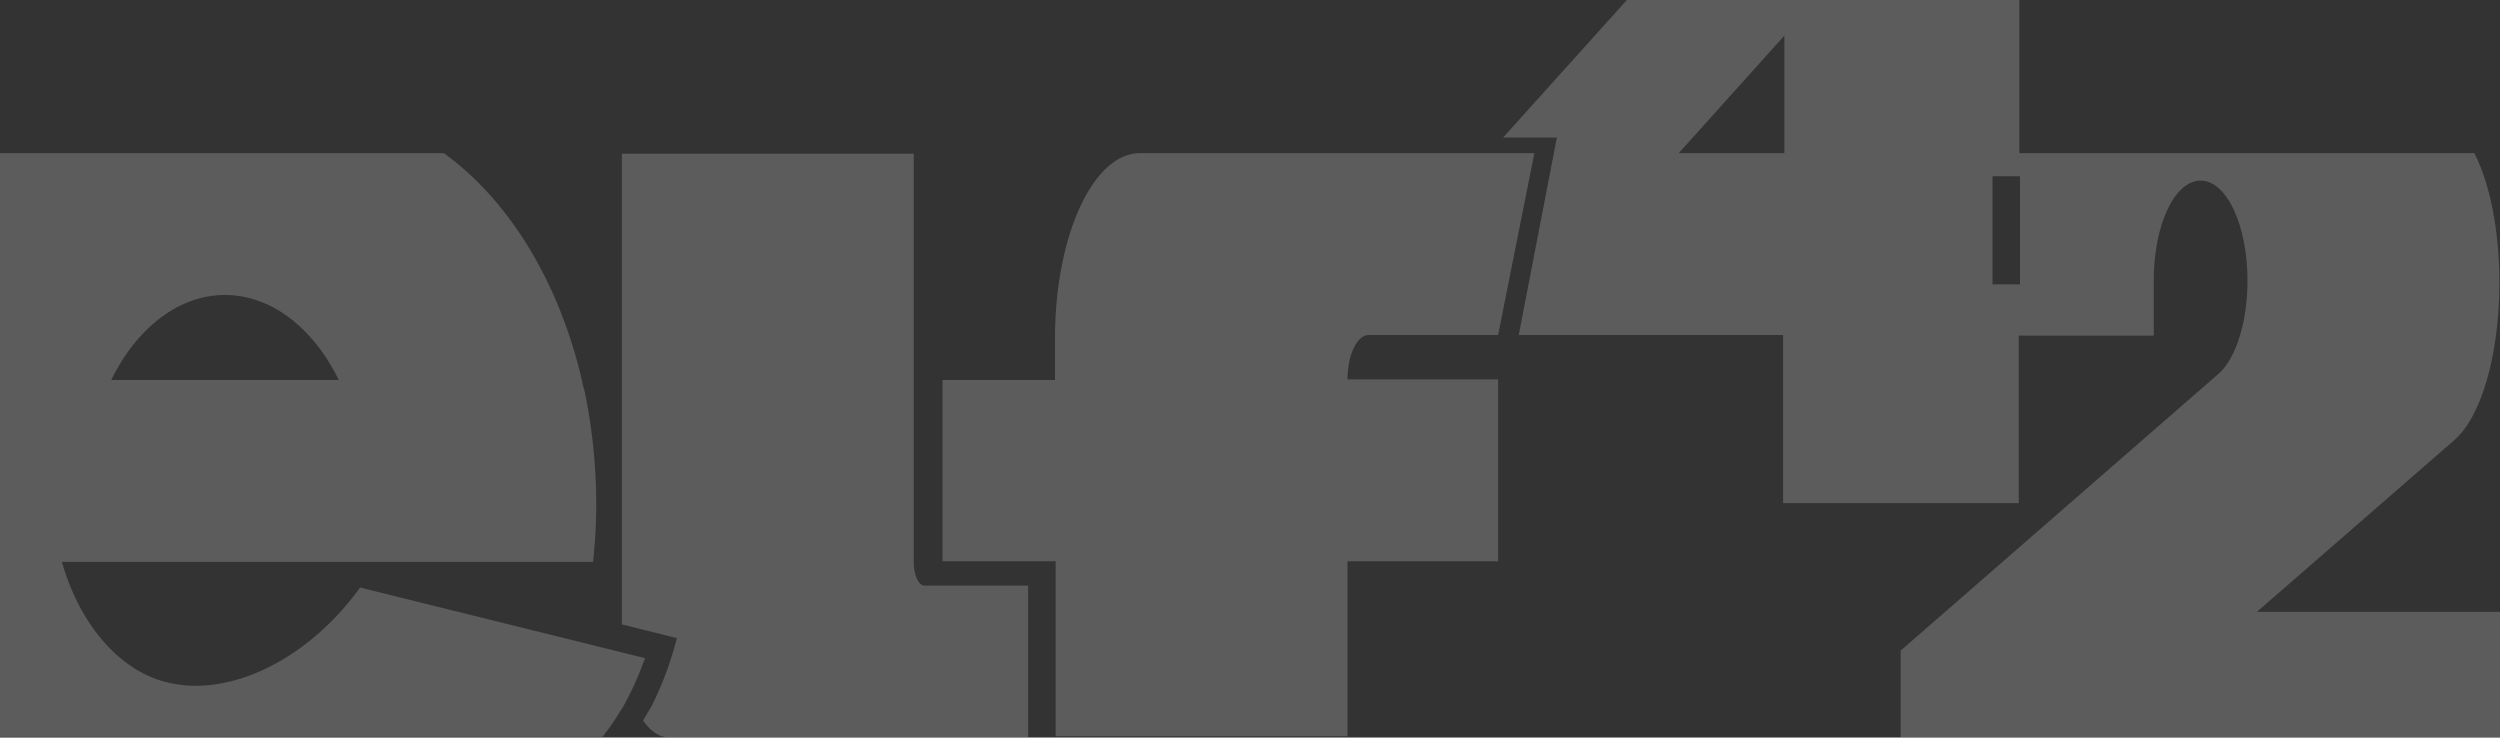
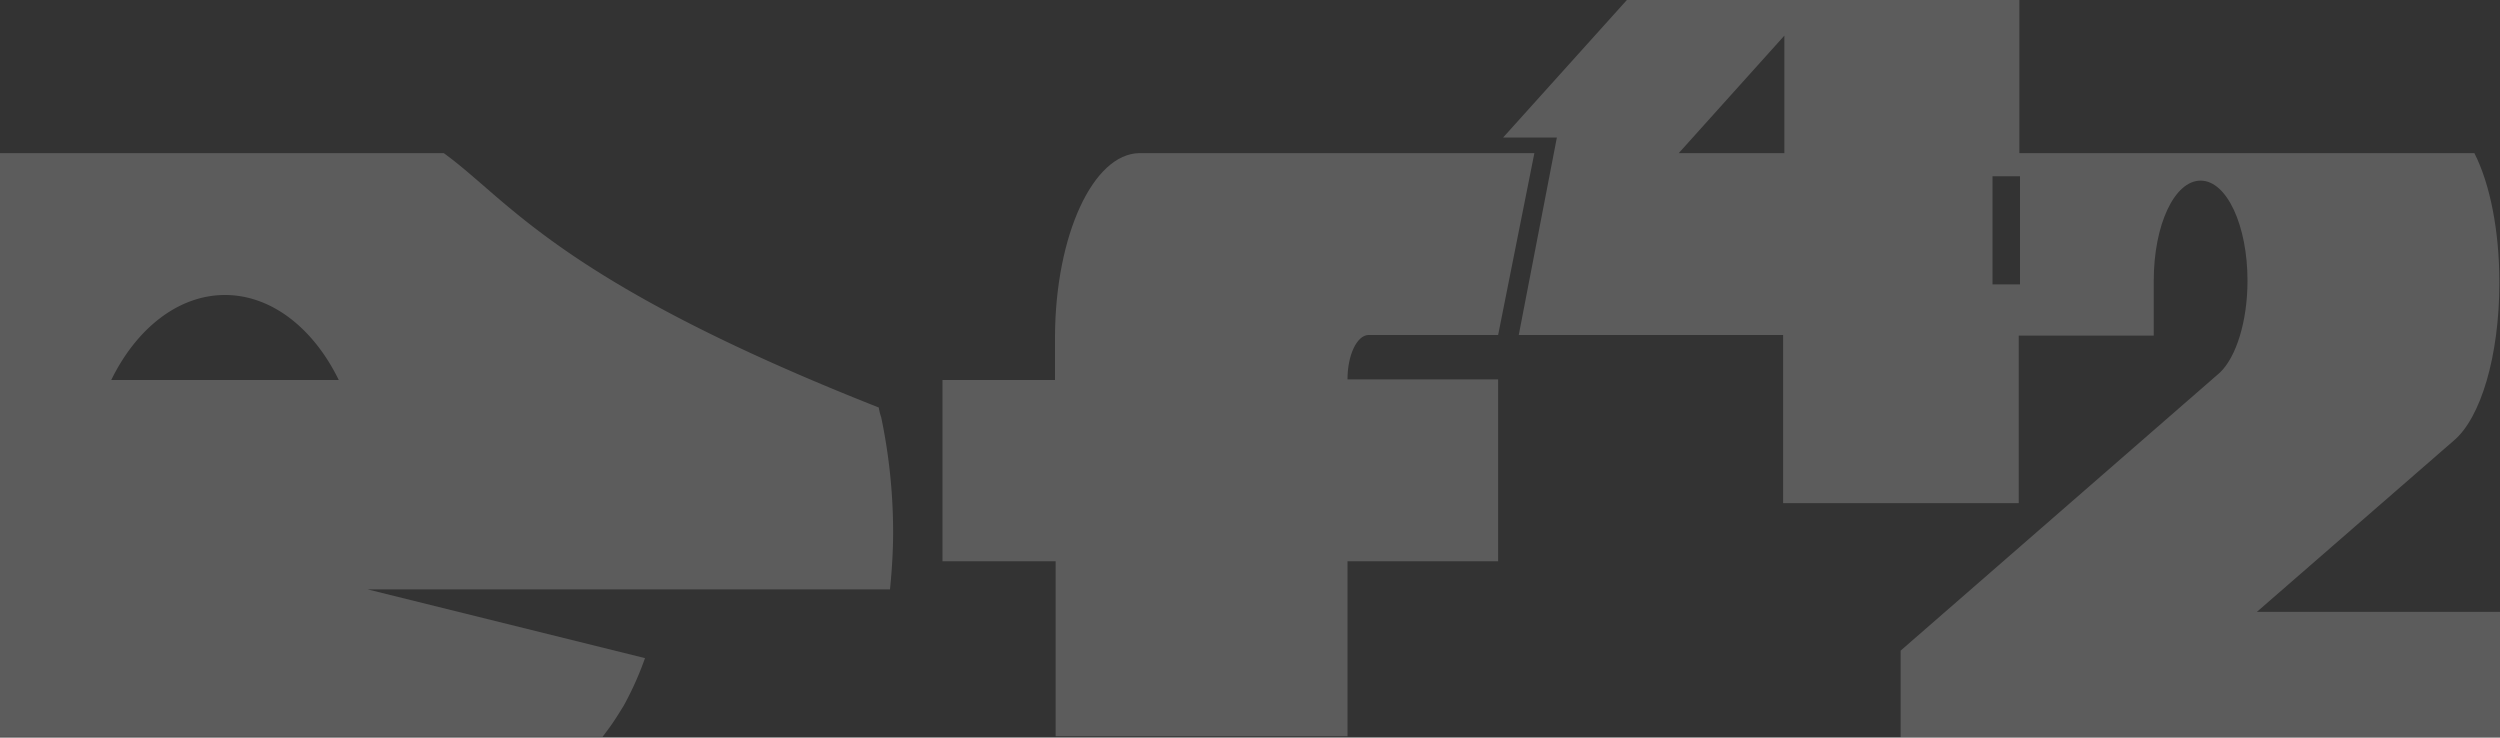
<svg xmlns="http://www.w3.org/2000/svg" id="Ebene_1" data-name="Ebene 1" viewBox="0 0 400 118">
  <rect x="0" y="0" width="400" height="118" fill="#333333" stroke="none" />
  <defs>
    <style>.cls-1{opacity:0.2;}.cls-2{fill:#fff;}</style>
  </defs>
  <g class="cls-1">
-     <path class="cls-2" d="M146.2,90V24.6H99.5V99.9l8.8,2.2a54.74,54.74,0,0,1-4,10.8c-.3.5-.9,1.5-1.4,2.4,1.2,1.7,2.6,2.7,4.2,2.7h57.4V93.7H147.9C147,93.7,146.2,92,146.2,90Z" />
-     <path class="cls-2" d="M57.6,94l-.2.3c-8.3,11.3-20.5,17.1-30.1,15-7.9-1.6-14.5-9.2-17.4-19.4h85c.3-3,.5-6.1.5-9.2a90,90,0,0,0-1.9-18.3,9.85,9.85,0,0,1-.4-1.6C89.4,45,81.4,32,71,24.5H0v93.4H96.4l.9-1.2c.9-1.2,1.7-2.5,2.5-3.8a50.66,50.66,0,0,0,3.4-7.6ZM36,47.2c7.5,0,14.2,5.4,18.2,13.6H17.8C21.8,52.6,28.5,47.2,36,47.2Z" />
+     <path class="cls-2" d="M57.6,94l-.2.3h85c.3-3,.5-6.1.5-9.2a90,90,0,0,0-1.9-18.3,9.85,9.85,0,0,1-.4-1.6C89.4,45,81.4,32,71,24.5H0v93.4H96.4l.9-1.2c.9-1.2,1.7-2.5,2.5-3.8a50.66,50.66,0,0,0,3.4-7.6ZM36,47.2c7.5,0,14.2,5.4,18.2,13.6H17.8C21.8,52.6,28.5,47.2,36,47.2Z" />
    <path class="cls-2" d="M218.9,53.6h20.8l5.8-29.1H182.3c-7.4.1-13.4,13.1-13.5,29.2v7.1h-18v29h18.1v28h46.7v-28h24.1V60.7H215.6C215.6,56.8,217.1,53.7,218.9,53.6Z" />
    <path class="cls-2" d="M361.1,97.9l31.5-27.4c4.3-3.6,7.3-13.5,7.3-25.3,0-8.3-1.5-15.8-4-20.7H323.1V0H260.3L240.5,22h8.6L243,53.6h42.3V80.5H323V53.7h21.6V44.9c0-8.9,3.3-16,7.5-16s7.5,7.2,7.5,16c0,6.5-1.8,12.2-4.4,14.7l-51.1,44.5V118H400V97.9ZM285.5,24.5H268.6L285.5,5.7Zm37.7,21h-4.4V28.2h4.4Z" />
  </g>
</svg>